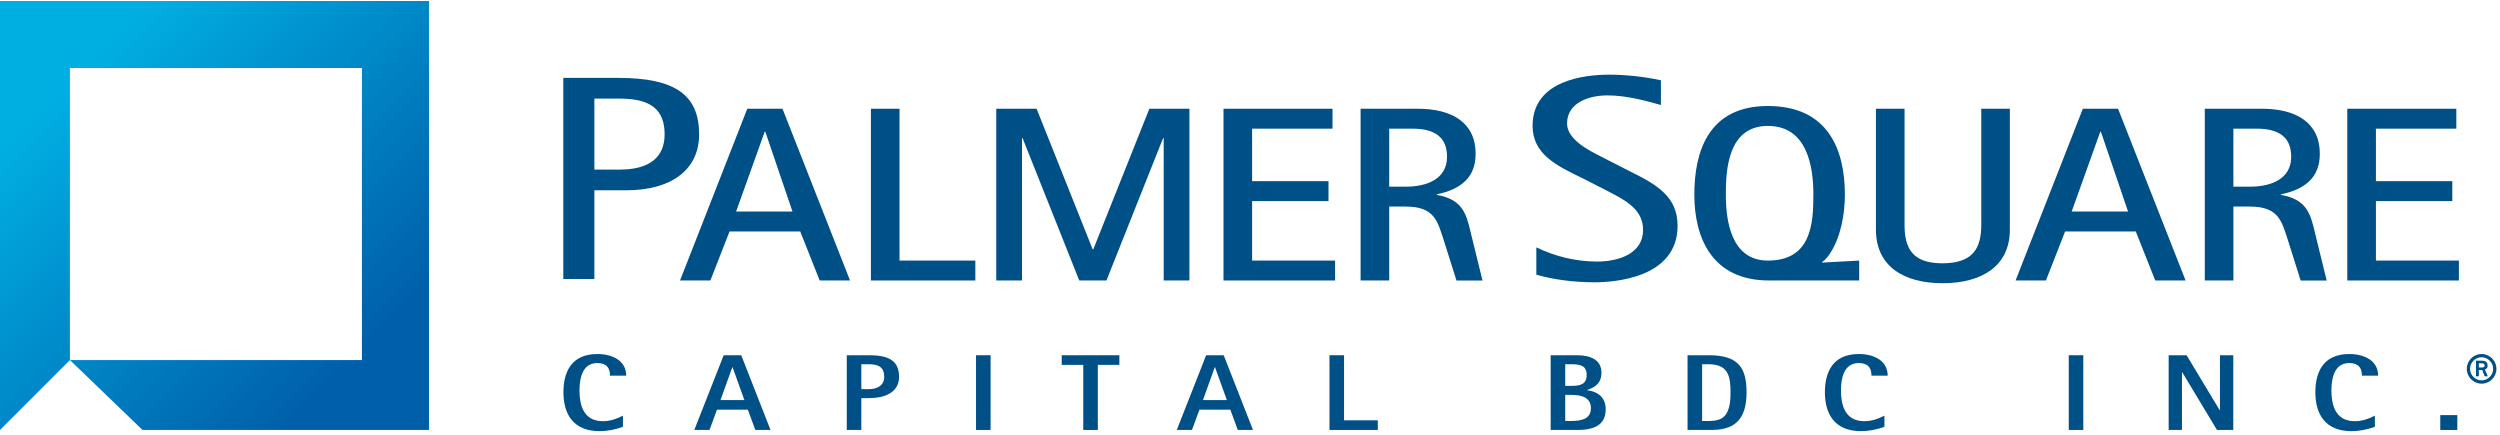
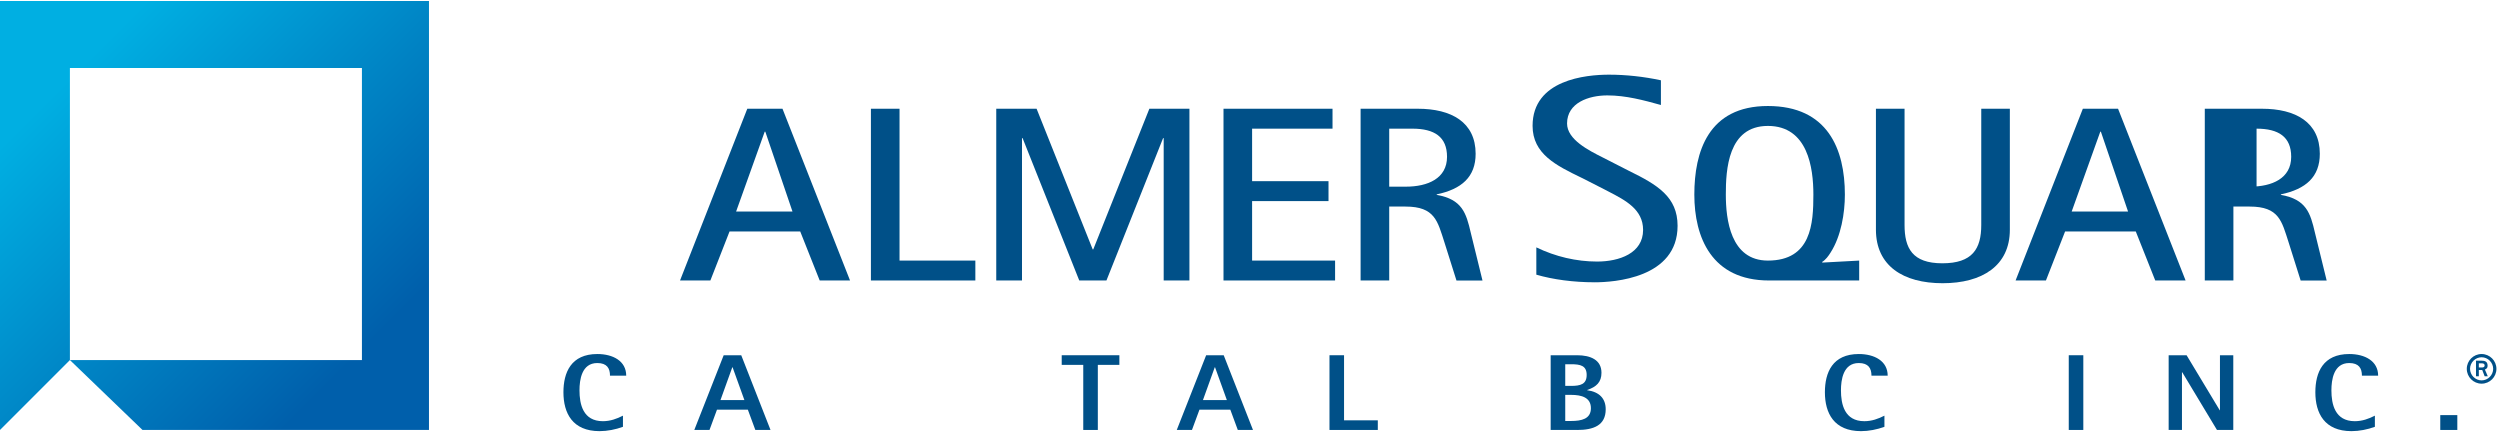
<svg xmlns="http://www.w3.org/2000/svg" fill="none" height="258" viewBox="0 0 1482 258" width="1482">
  <linearGradient id="a" gradientUnits="userSpaceOnUse" x1="0" x2="254.299" y1=".58" y2="254.88">
    <stop offset=".17" stop-color="#00afe2" />
    <stop offset=".83" stop-color="#005fab" />
  </linearGradient>
  <path d="m0 .58v254.3l41.439-41.439 43.039 41.439h169.822v-254.3zm214.55 212.861h-173.111v-173.111h173.111z" fill="url(#a)" />
  <g fill="#005088">
    <path d="m361.608 222.718c0-4.433-1.844-7.51-7.532-7.51-9.299 0-10.555 10.076-10.555 16.175 0 8.221 2.067 18.298 13.876 18.298 4.355 0 8.266-1.411 11.888-3.278v6.611c-4.355 1.599-9.232 2.566-13.876 2.566-16.02 0-21.409-10.654-21.409-23.053 0-11.687 4.5-22.663 20.087-22.663 9.232 0 17.131 4.11 17.131 12.843h-9.599z" />
    <path d="m447.763 254.879-4.433-12.009h-18.309l-4.432 12.009h-9.01l17.42-44.294h10.409l17.354 44.294h-9.01zm-13.51-37.173h-.144l-7.01 19.453h14.176l-7.01-19.453z" />
-     <path d="m515.098 236.004h-4.5v18.875h-8.632v-44.294h13.143c10.41 0 17.864 2.378 17.864 12.776 0 9.243-8.343 12.643-17.864 12.643zm0-20.086h-4.5v14.765h4.5c5.388 0 9.076-2.445 9.076-7.322 0-5.455-3.099-7.443-9.076-7.443z" />
-     <path d="m578.59 254.879v-44.294h8.632v44.294z" />
    <path d="m650.791 216.296v38.583h-8.632v-38.583h-12.776v-5.711h34.184v5.711z" />
    <path d="m733.77 254.879-4.433-12.009h-18.309l-4.432 12.009h-9.01l17.42-44.294h10.409l17.354 44.294h-9.01zm-13.509-37.173h-.145l-7.01 19.453h14.176l-7.01-19.453z" />
    <path d="m788.119 254.879v-44.294h8.632v38.584h20.009v5.71z" />
    <path d="m934.887 254.879h-15.654v-44.294h15.654c7.899 0 14.465 2.7 14.465 10.399 0 5.521-2.955 8.343-8.488 10.21v.133c7.166.966 10.998 4.877 10.998 11.298 0 9.566-7.232 12.265-16.975 12.265zm-3.544-38.961h-3.466v12.843h3.466c5.533 0 9.232-.967 9.232-6.488 0-5.522-3.688-6.355-9.232-6.355zm0 18.164h-3.466v15.476h3.466c6.199 0 11.743-1.222 11.743-7.577s-5.533-7.899-11.743-7.899z" />
-     <path d="m1022.89 253.857c-3.18.967-6.57 1.022-9.89 1.022h-12.62v-44.294h12.62c17.64 0 22.36 7.577 22.36 22.02 0 8.476-1.92 18.419-12.47 21.252zm-9.89-37.939h-3.99v33.64h3.99c2.43 0 5.1-.256 7.23-1.344 5.39-2.889 5.61-10.788 5.61-15.598 0-8.477-.73-16.687-12.84-16.687z" />
    <path d="m1109.41 222.718c0-4.433-1.84-7.51-7.53-7.51-9.3 0-10.56 10.076-10.56 16.175 0 8.221 2.07 18.298 13.88 18.298 4.35 0 8.27-1.411 11.89-3.278v6.611c-4.36 1.599-9.24 2.566-13.88 2.566-16.02 0-21.41-10.654-21.41-23.053 0-11.687 4.5-22.663 20.09-22.663 9.23 0 17.13 4.11 17.13 12.843h-9.6z" />
    <path d="m1226.36 254.879v-44.294h8.63v44.294z" />
    <path d="m1314.22 254.879-20.6-34.217h-.15v34.217h-7.89v-44.294h10.63l19.64 32.607h.14v-32.607h7.9v44.294z" />
    <path d="m1400.15 222.718c0-4.433-1.84-7.51-7.53-7.51-9.3 0-10.56 10.076-10.56 16.175 0 8.221 2.07 18.298 13.88 18.298 4.35 0 8.26-1.411 11.89-3.278v6.611c-4.36 1.599-9.24 2.566-13.88 2.566-16.02 0-21.41-10.654-21.41-23.053 0-11.687 4.5-22.663 20.09-22.663 9.23 0 17.13 4.11 17.13 12.843h-9.6z" />
    <path d="m1446.59 254.879v-8.799h10.11v8.799z" />
-     <path d="m333.924 165.402v-119.229h32.596c33.585 0 47.916 10.021 47.916 33.496 0 20.753-16.176 33.14-43.283 33.14h-18.809v52.593zm18.42-64.88h15.176c17.32 0 26.463-7.21 26.463-20.853 0-14.665-8.165-21.208-26.463-21.208h-15.176z" />
    <path d="m485.913 166.268-11.543-29.062h-41.894l-11.365 29.062h-17.987l39.873-101.808h20.864l40.039 101.808h-17.975zm-32.24-88.232h-.344l-16.965 47.36h33.418l-16.12-47.36z" />
    <path d="m689.832 166.268v-84.4h-.344l-33.584 84.4h-16.121l-33.595-84.4h-.344v84.4h-15.265v-101.808h23.919l33.251 83.366h.344l33.252-83.366h23.752v101.808z" />
    <path d="m725.294 166.268v-101.808h64.625v11.81h-47.672v31.129h45.294v11.81h-45.294v35.262h49.194v11.798h-66.158z" />
    <path d="m863.389 166.268-7.122-22.574c-4.077-12.543-5.599-21.242-23.074-21.242h-9.666v43.816h-16.964v-101.808h33.929c19.841 0 34.262 7.966 34.262 26.708 0 13.721-8.31 20.953-23.075 24.053v.3c15.098 2.655 17.476 10.765 20.186 22.43l6.955 28.33h-15.442zm-30.019-55.614c13.065 0 24.43-4.866 24.43-17.709 0-11.798-7.465-16.675-20.53-16.675h-13.743v34.373h9.832z" />
    <path d="m945.142 167.336c-12.243 0-24.441-1.6-34.406-4.511v-16.187c11.343 5.5 23.763 8.41 36.017 8.41 13.187 0 27.274-4.921 27.274-18.742 0-12.176-10.443-17.564-20.541-22.785l-2.5-1.3-12.71-6.488-.811-.389c-14.887-7.221-28.951-14.054-28.951-30.74 0-27.385 31.673-30.34 45.294-30.34 10.065 0 20.697 1.155 30.785 3.333v14.643c-10.221-2.844-20.775-5.688-31.785-5.688s-23.853 4.377-23.853 16.642c0 9.521 12.81 15.964 21.298 20.22l15.464 7.899c16.842 8.243 28.752 15.398 28.752 32.54 0 31.074-37.751 33.496-49.327 33.496z" />
    <path d="m1048.69 166.27c-34.1 0-44.29-25.674-44.29-50.904s8.15-52.526 43.6-52.526 45.64 25.53 45.64 52.526c0 10.921-2.22 24.641-8.49 34.373-1.19 1.922-2.88 4.277-5.09 5.61l.34.3 21.72-1.177v11.798zm26.28-50.904c0-15.787-3.22-40.717-26.97-40.717-23.76 0-24.93 26.119-24.93 40.717s2.71 39.106 24.93 39.106c25.78 0 26.97-21.986 26.97-39.106z" />
    <path d="m1174.48 64.46h16.96v71.712c0 21.398-16.45 31.718-39.86 31.718s-39.53-10.332-39.53-31.718v-71.712h16.97v68.902c0 13.72 4.58 22.719 22.4 22.719s23.07-8.555 23.07-22.719v-68.902z" />
    <path d="m1277.63 166.268-11.54-29.062h-41.9l-11.36 29.062h-17.99l39.87-101.808h20.87l40.04 101.808h-17.98zm-32.23-88.232h-.34l-16.97 47.36h33.42l-16.12-47.36z" />
-     <path d="m1363.82 166.268-7.12-22.574c-4.08-12.543-5.6-21.242-23.07-21.242h-9.67v43.816h-16.96v-101.808h33.92c19.85 0 34.27 7.966 34.27 26.708 0 13.721-8.31 20.953-23.08 24.053v.3c15.1 2.655 17.48 10.765 20.19 22.43l6.95 28.33h-15.44zm-30.03-55.614c13.07 0 24.43-4.866 24.43-17.709 0-11.798-7.46-16.675-20.53-16.675h-13.74v34.373h9.83z" />
-     <path d="m1391.47 166.268v-101.808h64.64v11.81h-47.67v31.129h45.29v11.81h-45.29v35.262h49.19v11.798z" />
+     <path d="m1363.82 166.268-7.12-22.574c-4.08-12.543-5.6-21.242-23.07-21.242h-9.67v43.816h-16.96v-101.808h33.92c19.85 0 34.27 7.966 34.27 26.708 0 13.721-8.31 20.953-23.08 24.053v.3c15.1 2.655 17.48 10.765 20.19 22.43l6.95 28.33h-15.44zm-30.03-55.614c13.07 0 24.43-4.866 24.43-17.709 0-11.798-7.46-16.675-20.53-16.675v34.373h9.83z" />
    <path d="m516.279 166.268v-101.808h16.965v90.01h44.949v11.798z" />
    <path d="m1471.1 227.439c-4.82 0-8.79-3.922-8.79-8.788s3.97-8.787 8.79-8.787 8.78 3.966 8.78 8.787c0 4.822-3.92 8.788-8.78 8.788zm0-15.653c-3.74 0-6.86 3.122-6.86 6.854 0 3.733 3.12 6.855 6.86 6.855 3.73 0 6.85-3.122 6.85-6.855 0-3.732-3.12-6.854-6.85-6.854zm1.8 11.276-1.43-3.733h-2.02v3.733h-1.68v-9.265h3.1c2.14 0 3.78.488 3.78 2.988 0 1.344-.52 1.755-1.61 2.278l1.72 3.999zm-1.58-7.666h-1.87v2.433h2.02c.75 0 1.43-.333 1.43-1.199 0-.934-.79-1.234-1.57-1.234z" />
  </g>
</svg>